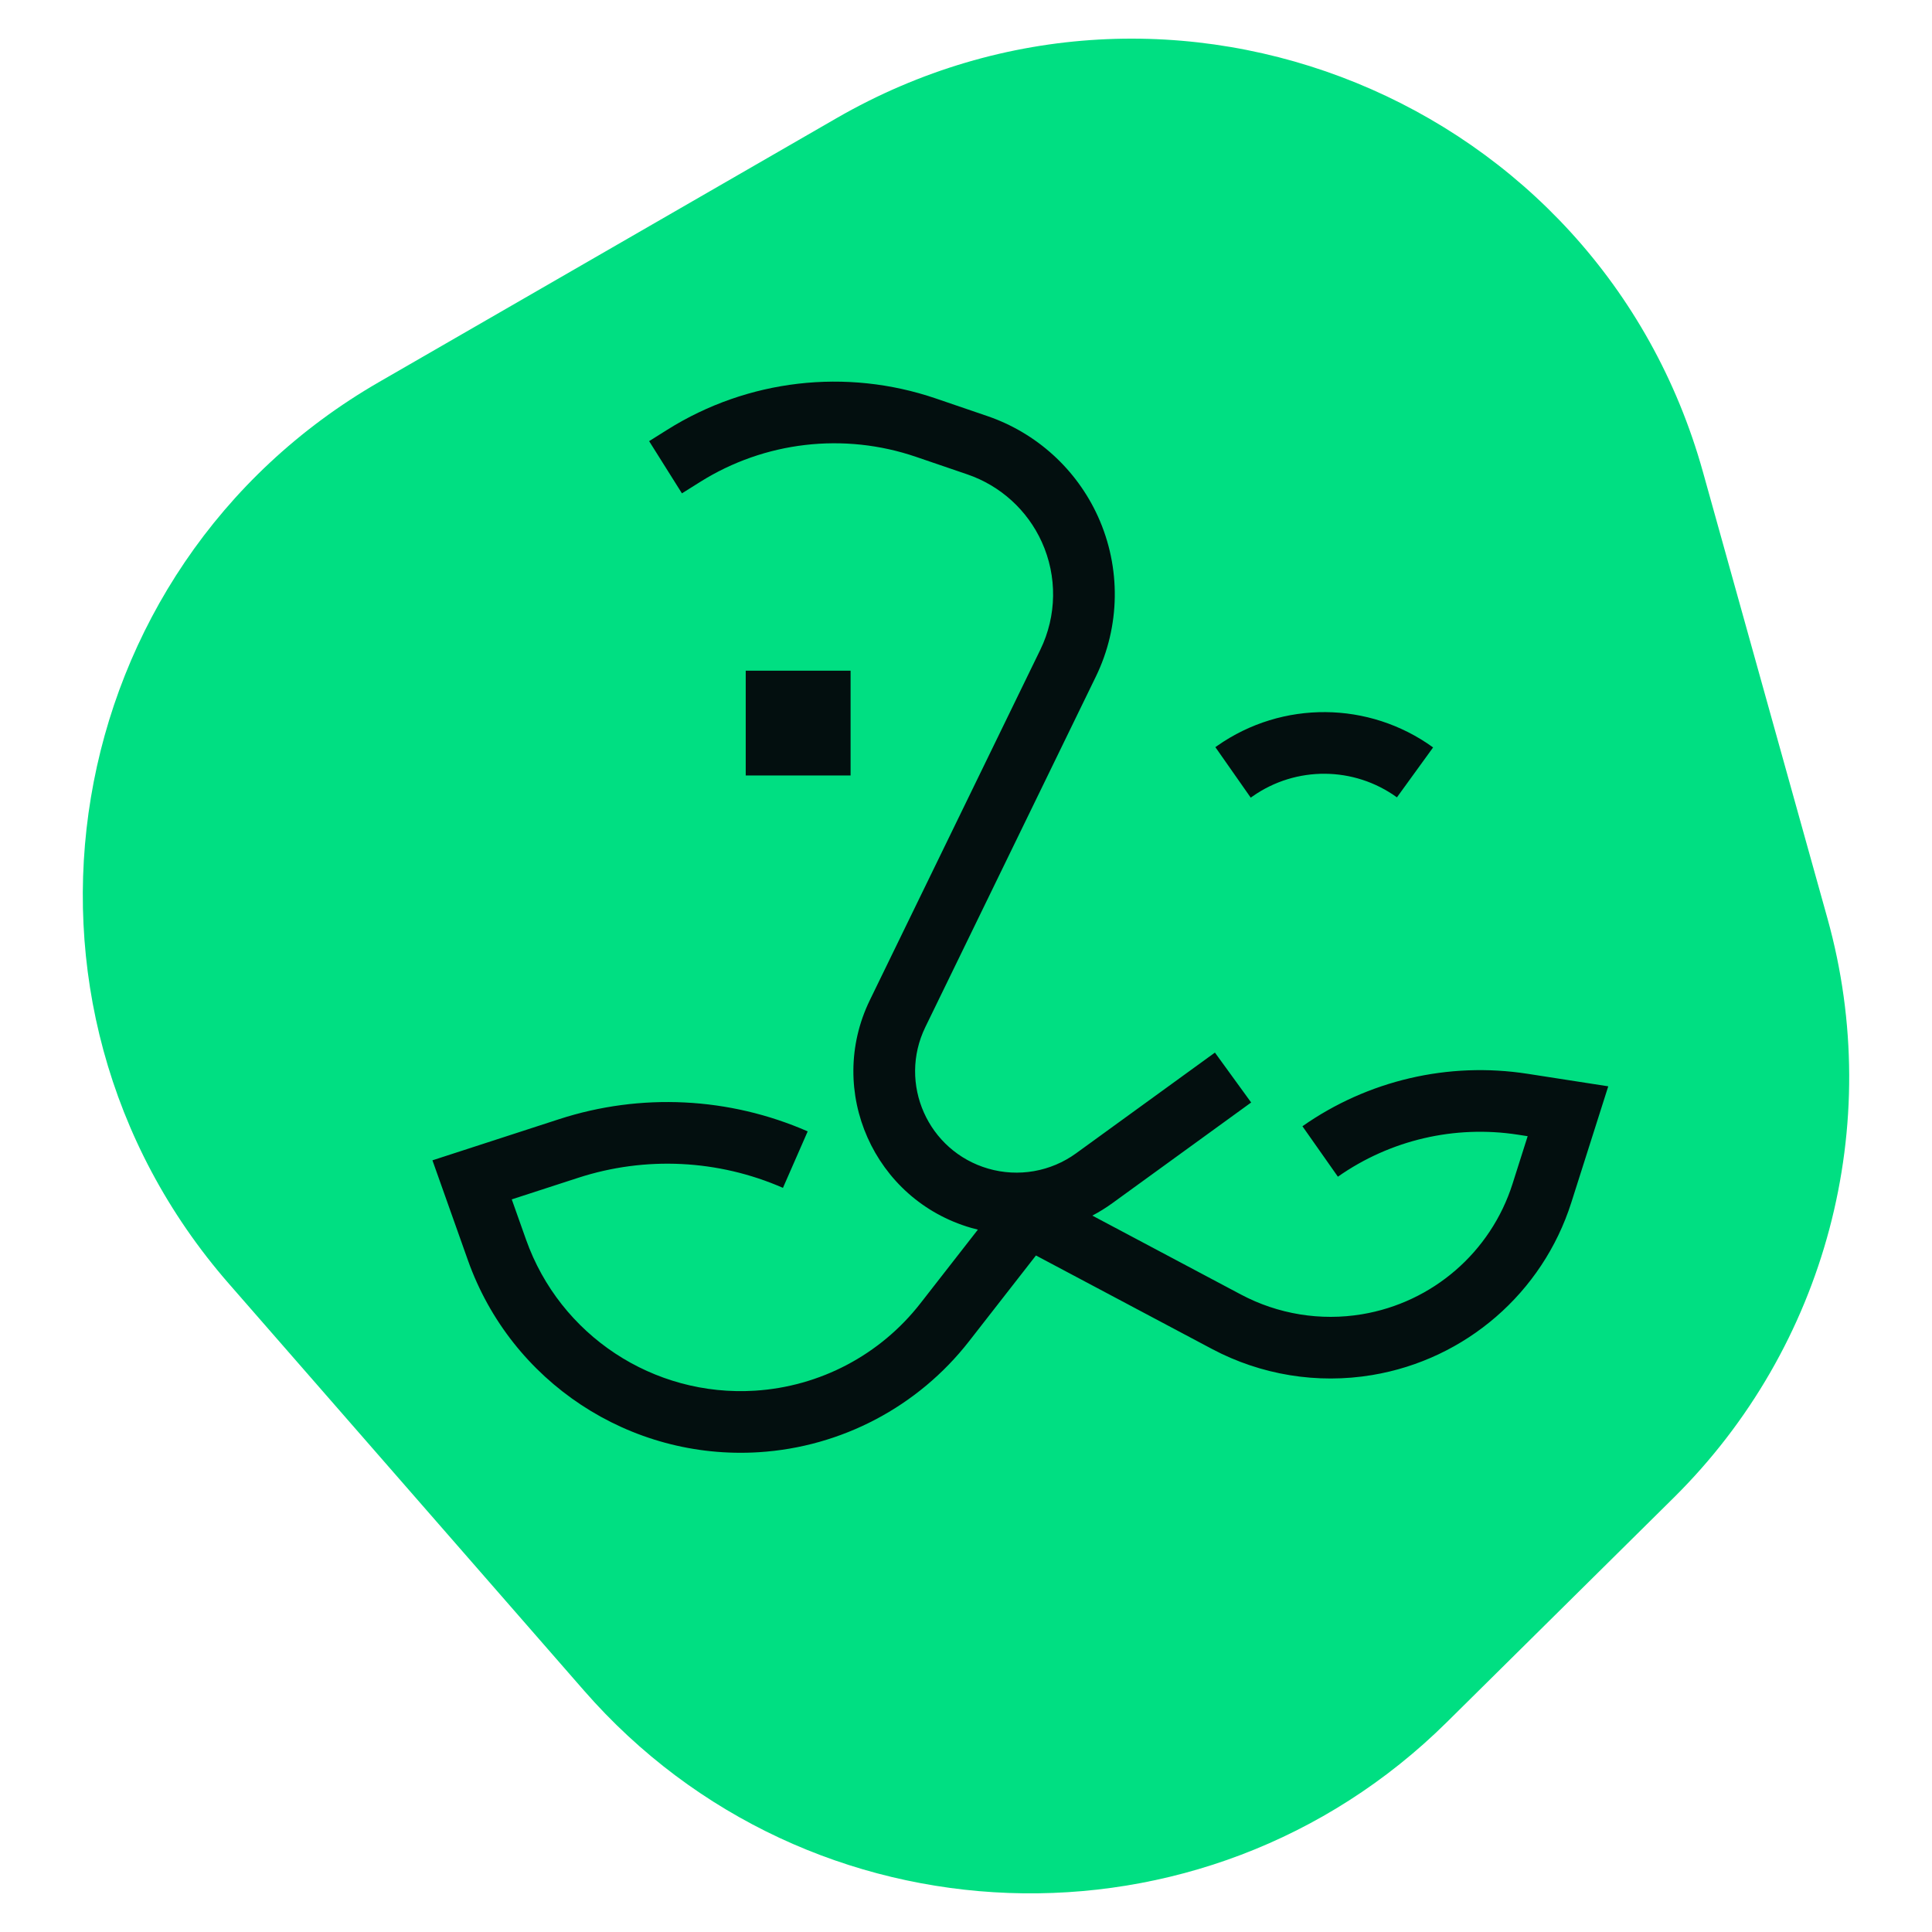
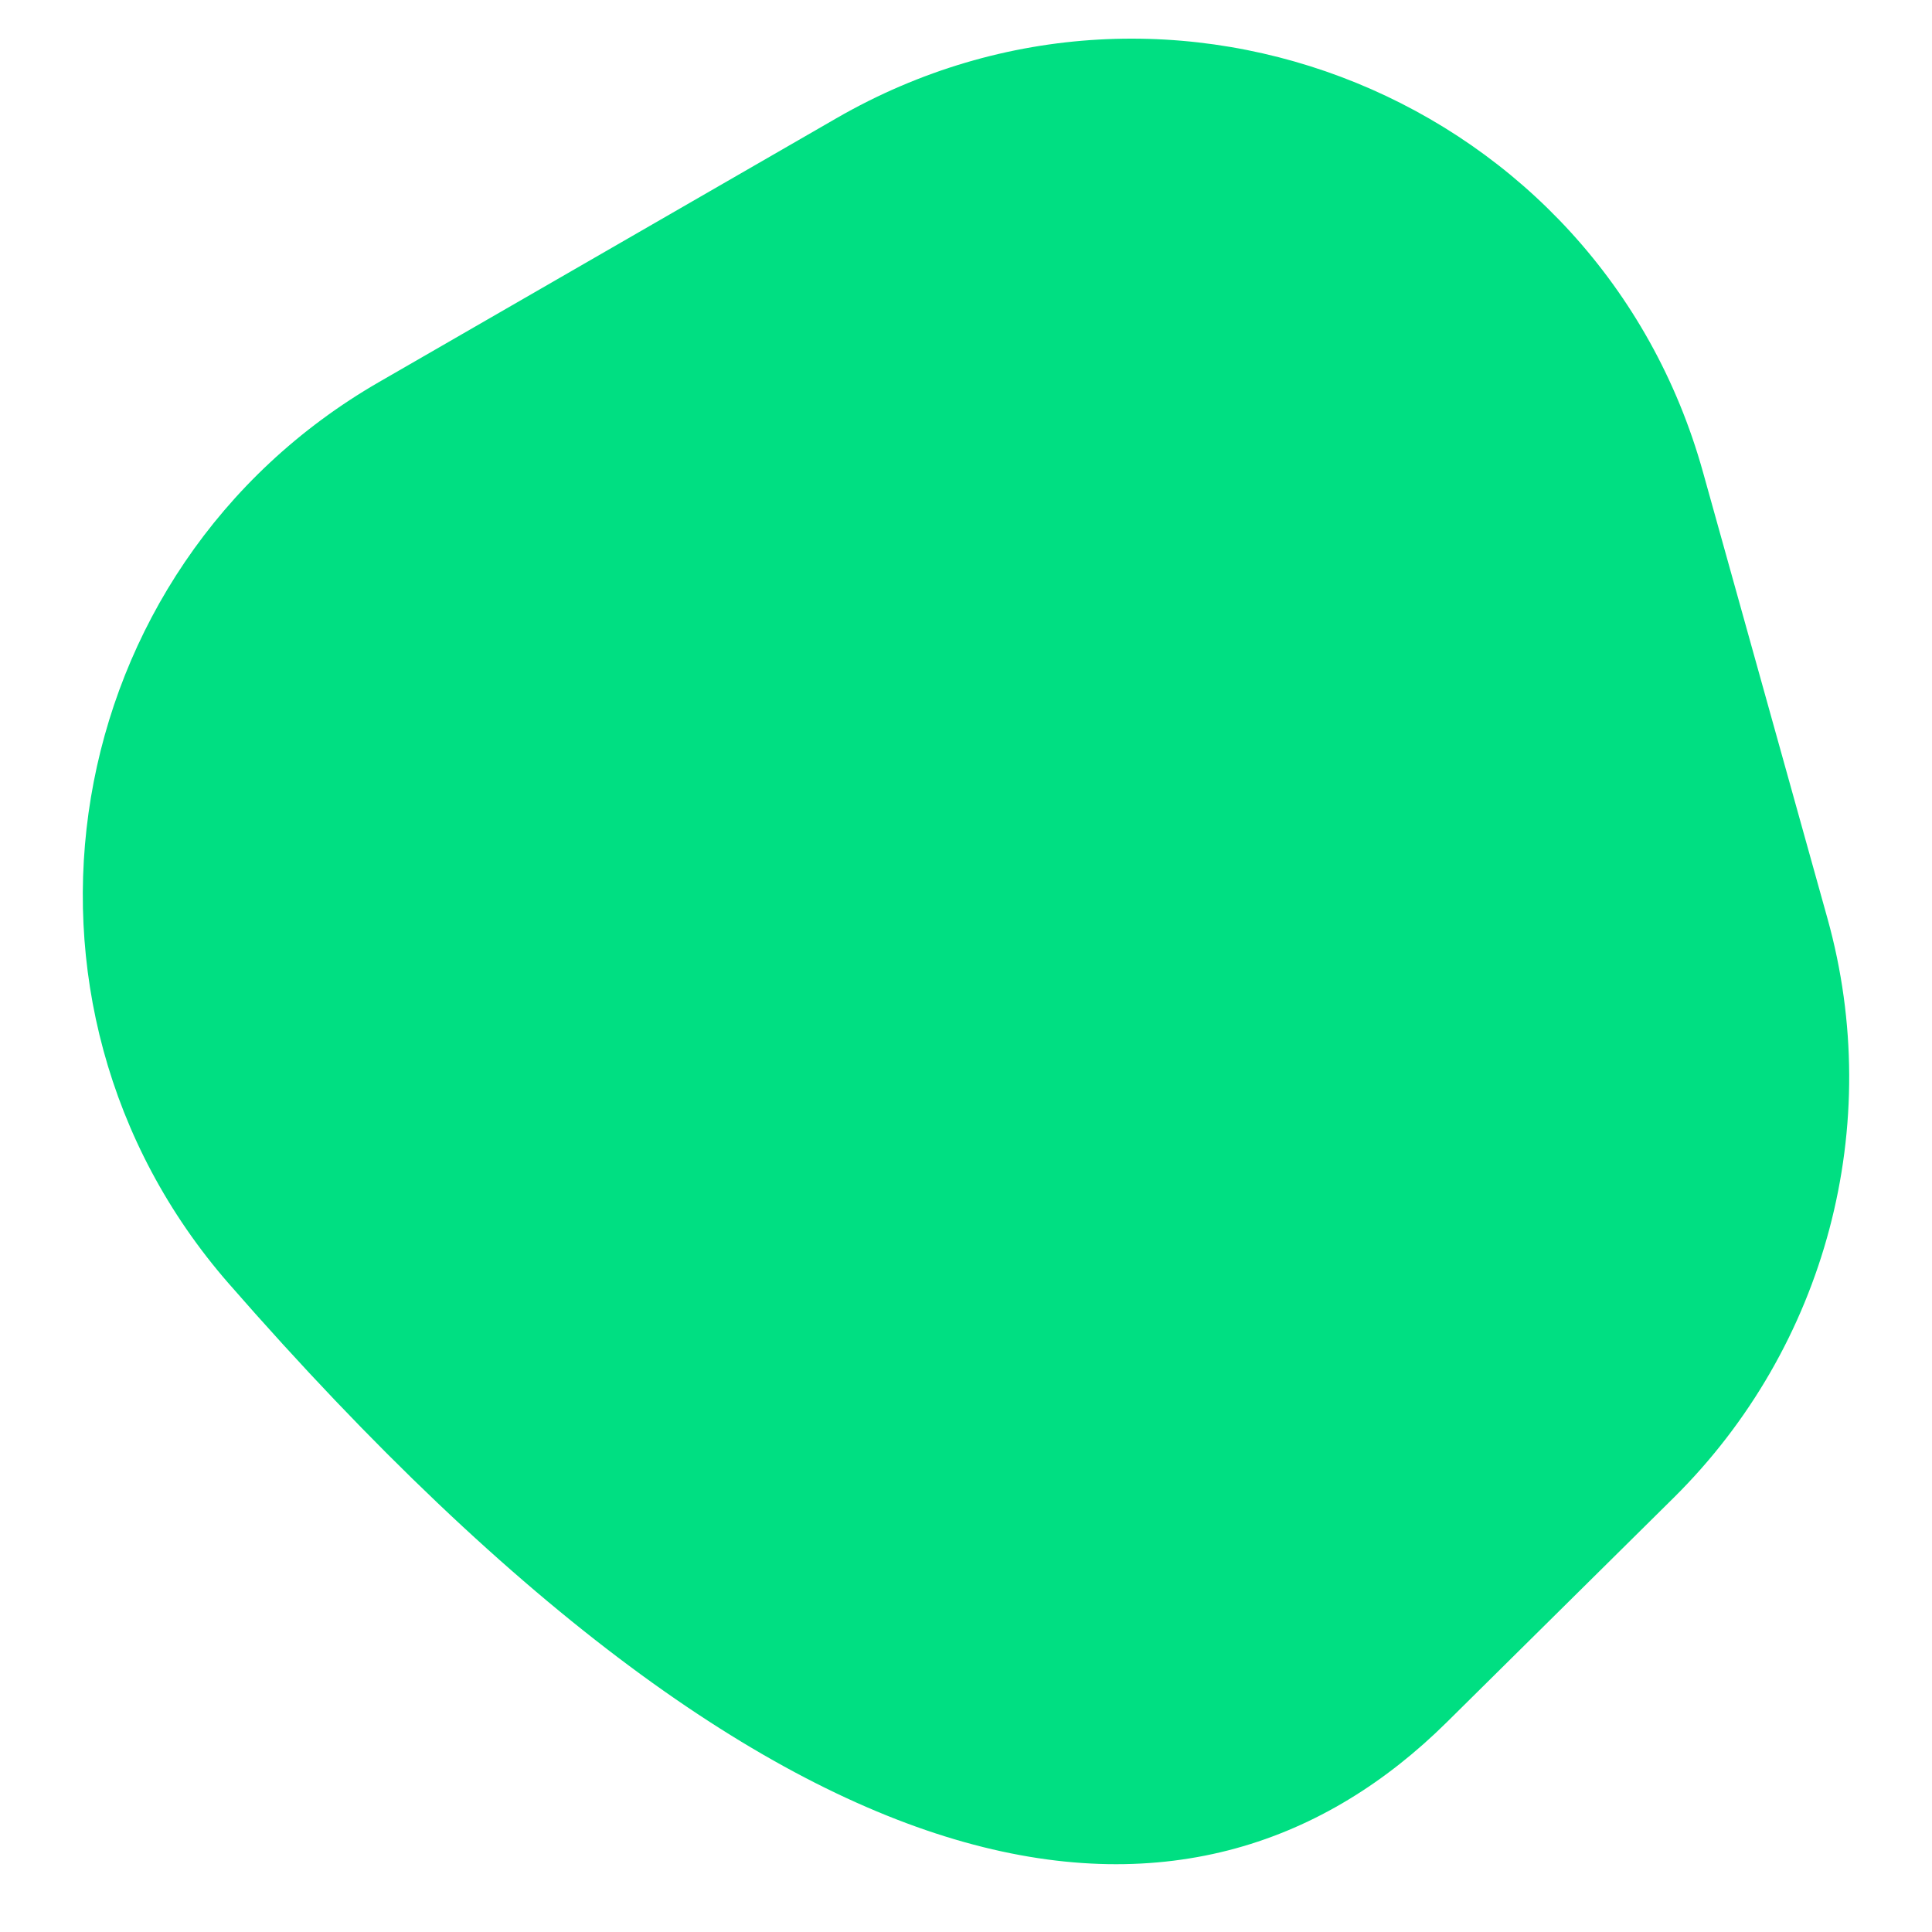
<svg xmlns="http://www.w3.org/2000/svg" width="350" height="350" viewBox="0 0 350 350" fill="none">
-   <path d="M151.535 21.415L68.669 69.208C10.169 102.949 -2.951 181.672 41.449 232.54L105.799 306.264C146.495 352.887 218.123 355.506 262.119 311.979L303.192 271.344C330.841 243.99 341.504 203.821 331.058 166.368L308.5 85.486C289.683 18.016 212.238 -13.596 151.535 21.415Z" fill="#00DF82" />
-   <path d="M120.909 77.838C135.439 68.721 153.311 66.646 169.546 72.191L178.849 75.368C187.77 78.415 195.034 85.012 198.919 93.595C203.103 102.837 202.956 113.461 198.518 122.584L167.635 186.062C162.657 196.296 168.101 208.543 179.037 211.711C184.481 213.288 190.349 212.265 194.936 208.938L220.096 190.687L226.659 199.726L201.5 217.976C200.343 218.815 199.134 219.562 197.886 220.218L224.814 234.519C231.528 238.084 239.231 239.34 246.731 238.091C259.542 235.957 270.077 226.831 274.01 214.461L276.751 205.832L275.003 205.561C263.551 203.785 251.856 206.512 242.373 213.169L235.949 204.031C247.796 195.713 262.409 192.306 276.716 194.525L291.351 196.796L284.66 217.842C279.457 234.209 265.517 246.283 248.567 249.106C238.645 250.758 228.453 249.098 219.57 244.381L187.671 227.442L175.543 242.995C166.312 254.83 152.447 262.144 137.461 263.082C114.096 264.544 92.591 250.35 84.764 228.299L78.341 210.203L101.292 202.748C116.066 197.95 132.089 198.737 146.321 204.96L141.84 215.191C130.116 210.065 116.917 209.416 104.746 213.369L92.71 217.279L95.297 224.566C101.455 241.917 118.377 253.087 136.763 251.936C148.555 251.198 159.465 245.443 166.728 236.13L177.152 222.761C176.743 222.661 176.334 222.556 175.927 222.438C158.335 217.343 149.577 197.64 157.585 181.178L188.467 117.7C191.453 111.563 191.552 104.416 188.738 98.199C186.124 92.424 181.237 87.986 175.236 85.936L165.933 82.758C152.887 78.302 138.526 79.971 126.851 87.297L123.54 89.375L117.596 79.917L120.909 77.838ZM220.547 135.091C232.308 126.864 247.994 126.989 259.621 135.404L253.067 144.449C245.297 138.826 234.814 138.742 226.955 144.24L226.582 144.5L220.174 135.352L220.547 135.091ZM154.093 140.485H135.095V121.499H154.093V140.485Z" fill="#030F0F" />
+   <path d="M151.535 21.415L68.669 69.208C10.169 102.949 -2.951 181.672 41.449 232.54C146.495 352.887 218.123 355.506 262.119 311.979L303.192 271.344C330.841 243.99 341.504 203.821 331.058 166.368L308.5 85.486C289.683 18.016 212.238 -13.596 151.535 21.415Z" fill="#00DF82" />
</svg>